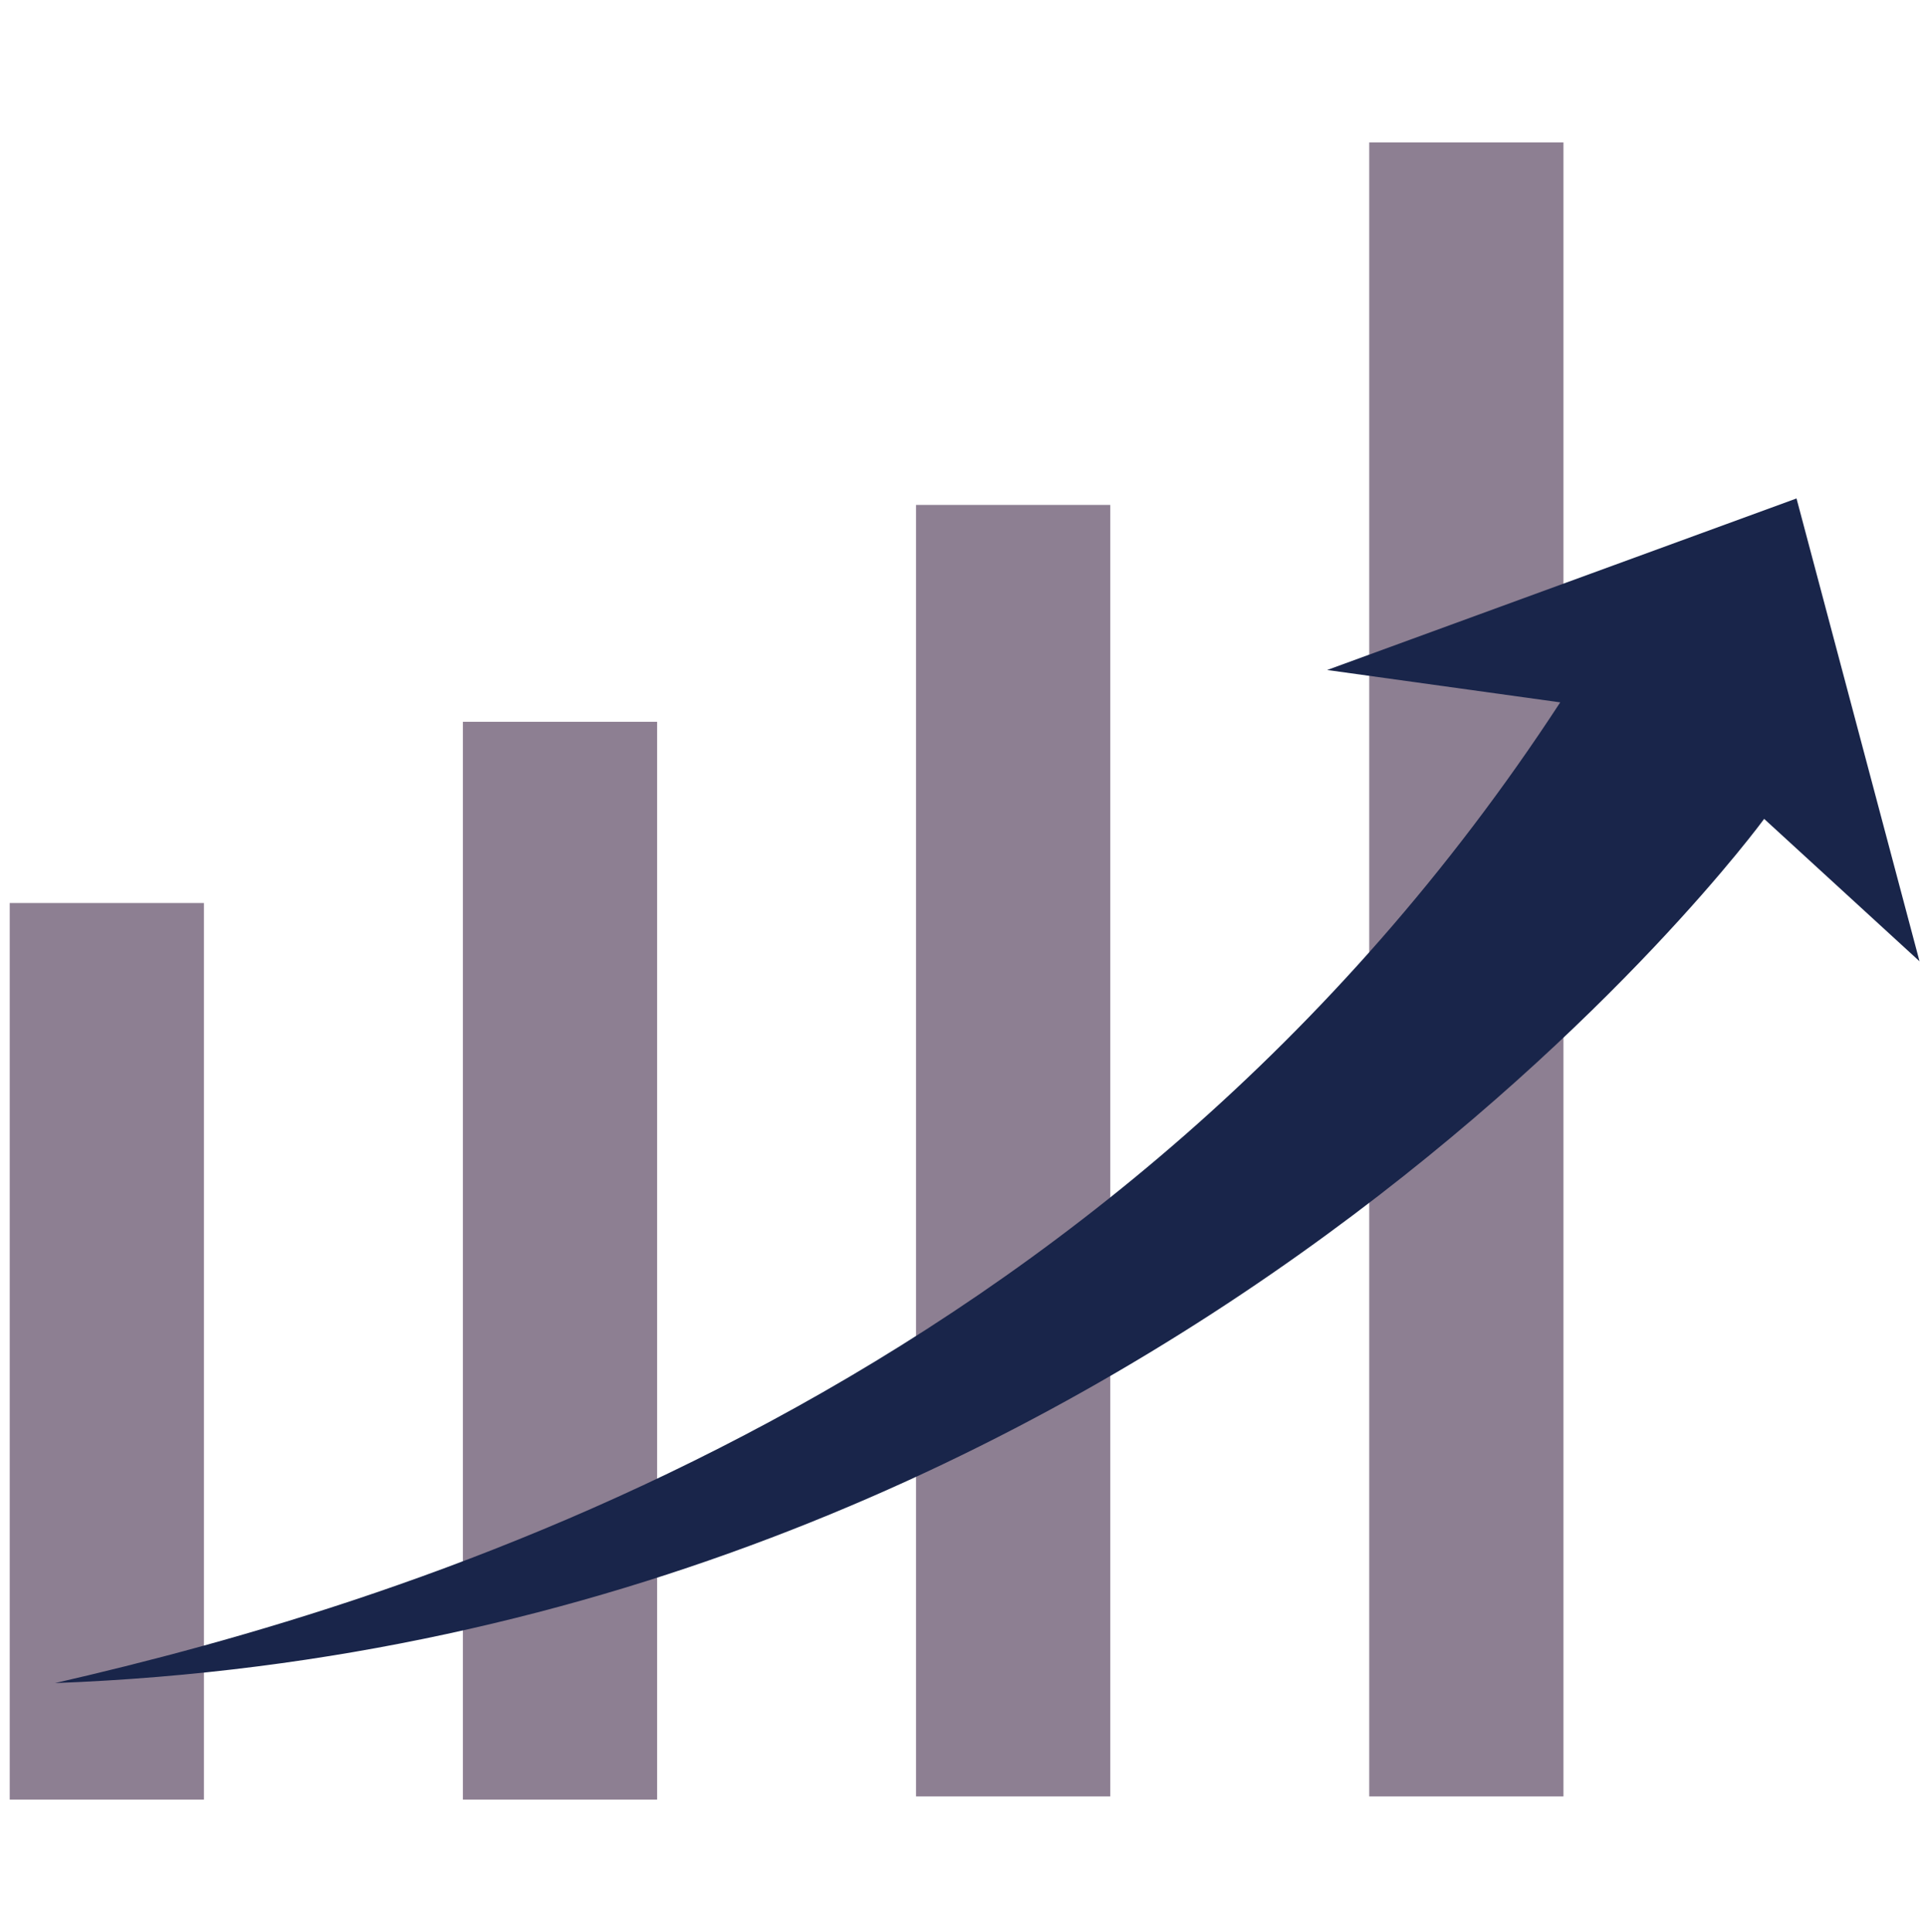
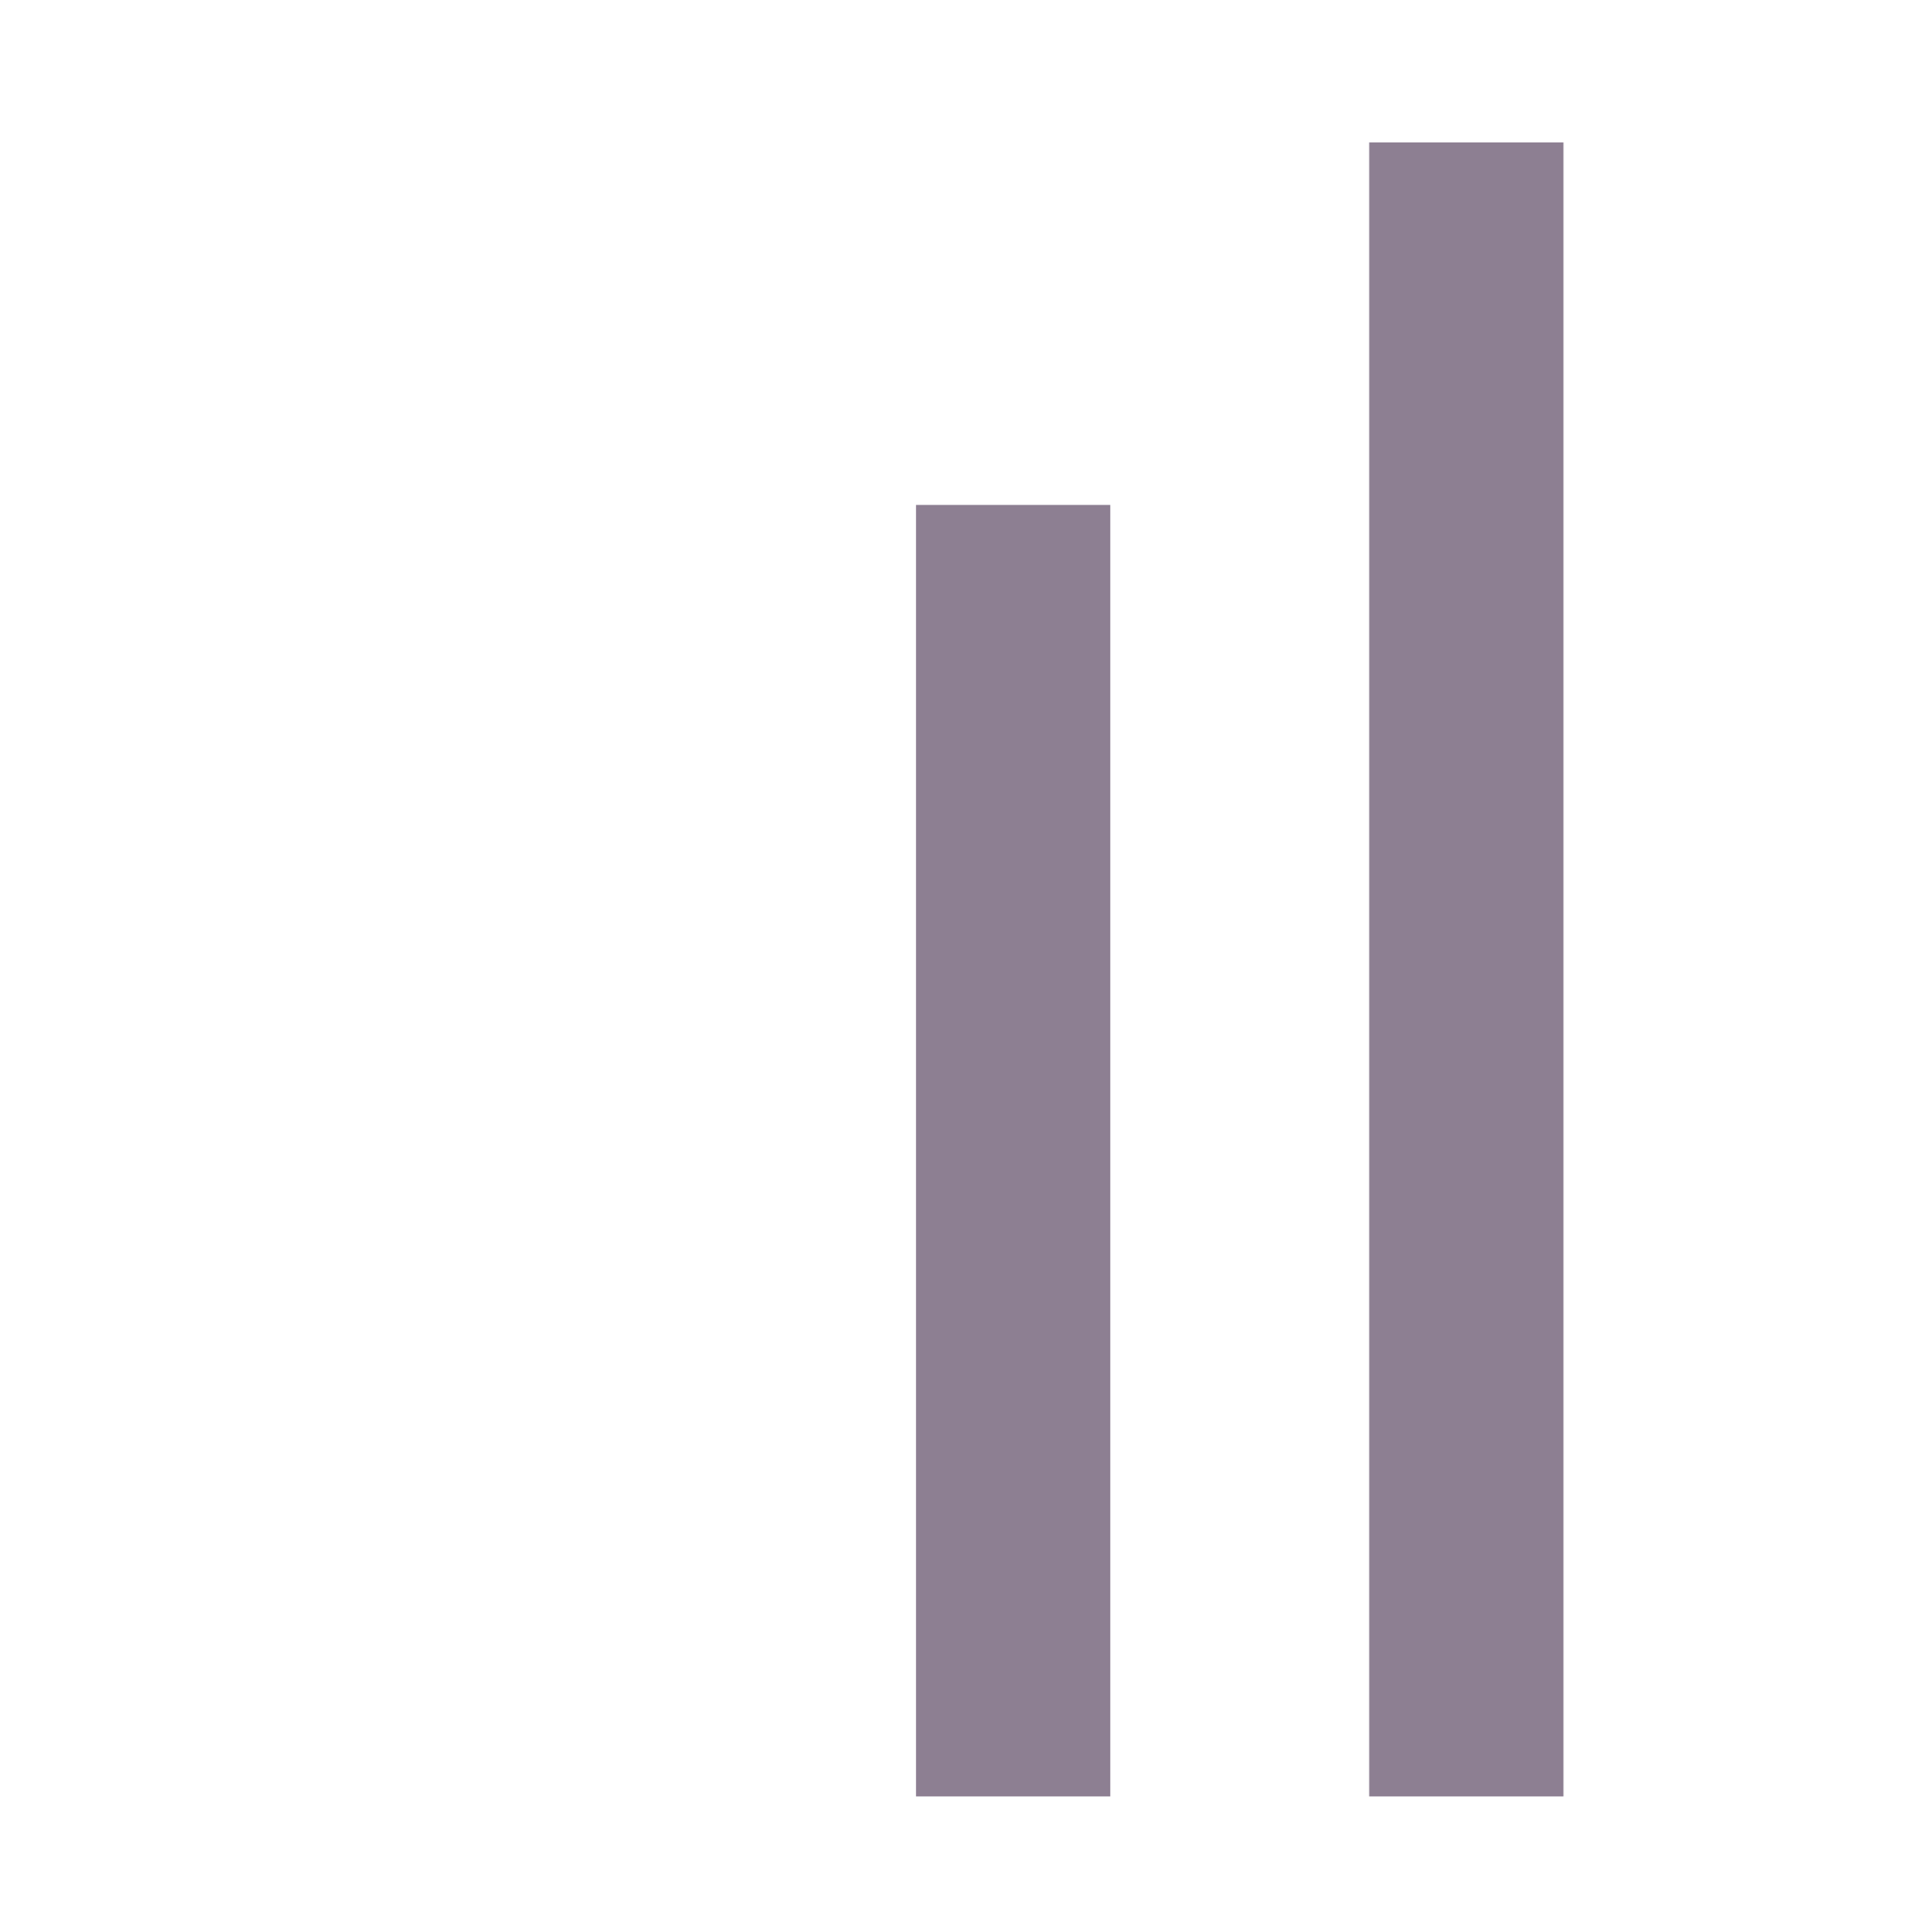
<svg xmlns="http://www.w3.org/2000/svg" id="_レイヤー_1" data-name="レイヤー_1" version="1.1" viewBox="0 0 59.5 59.7">
  <defs>
    <style>
      .st0 {
        fill: none;
      }

      .st1 {
        fill: #8d7f92;
      }

      .st2 {
        fill: #19254a;
      }

      .st3 {
        clip-path: url(#clippath);
      }
    </style>
    <clipPath id="clippath">
-       <rect class="st0" x=".3" y="4.4" width="59" height="51.1" />
-     </clipPath>
+       </clipPath>
  </defs>
  <g id="_グループ_430" data-name="グループ_430">
-     <rect id="_長方形_480" data-name="長方形_480" class="st1" x=".3" y="27.9" width="6" height="27.7" />
-     <rect id="_長方形_481" data-name="長方形_481" class="st1" x="14.3" y="22.3" width="6" height="33.3" />
    <rect id="_長方形_482" data-name="長方形_482" class="st1" x="28.3" y="15.6" width="6" height="39.9" />
    <rect id="_長方形_483" data-name="長方形_483" class="st1" x="42.3" y="4.4" width="6" height="51.1" />
    <g id="_グループ_429" data-name="グループ_429">
      <g class="st3">
        <g id="_グループ_428" data-name="グループ_428">
-           <path id="_パス_946" data-name="パス_946" class="st2" d="M1.7,52c10.9-2.5,32.6-9,46.5-30.3l-7.2-1,14.5-5.3,3.8,14.3-4.8-4.4S36,50.7,1.7,52" />
-         </g>
+           </g>
      </g>
    </g>
  </g>
</svg>